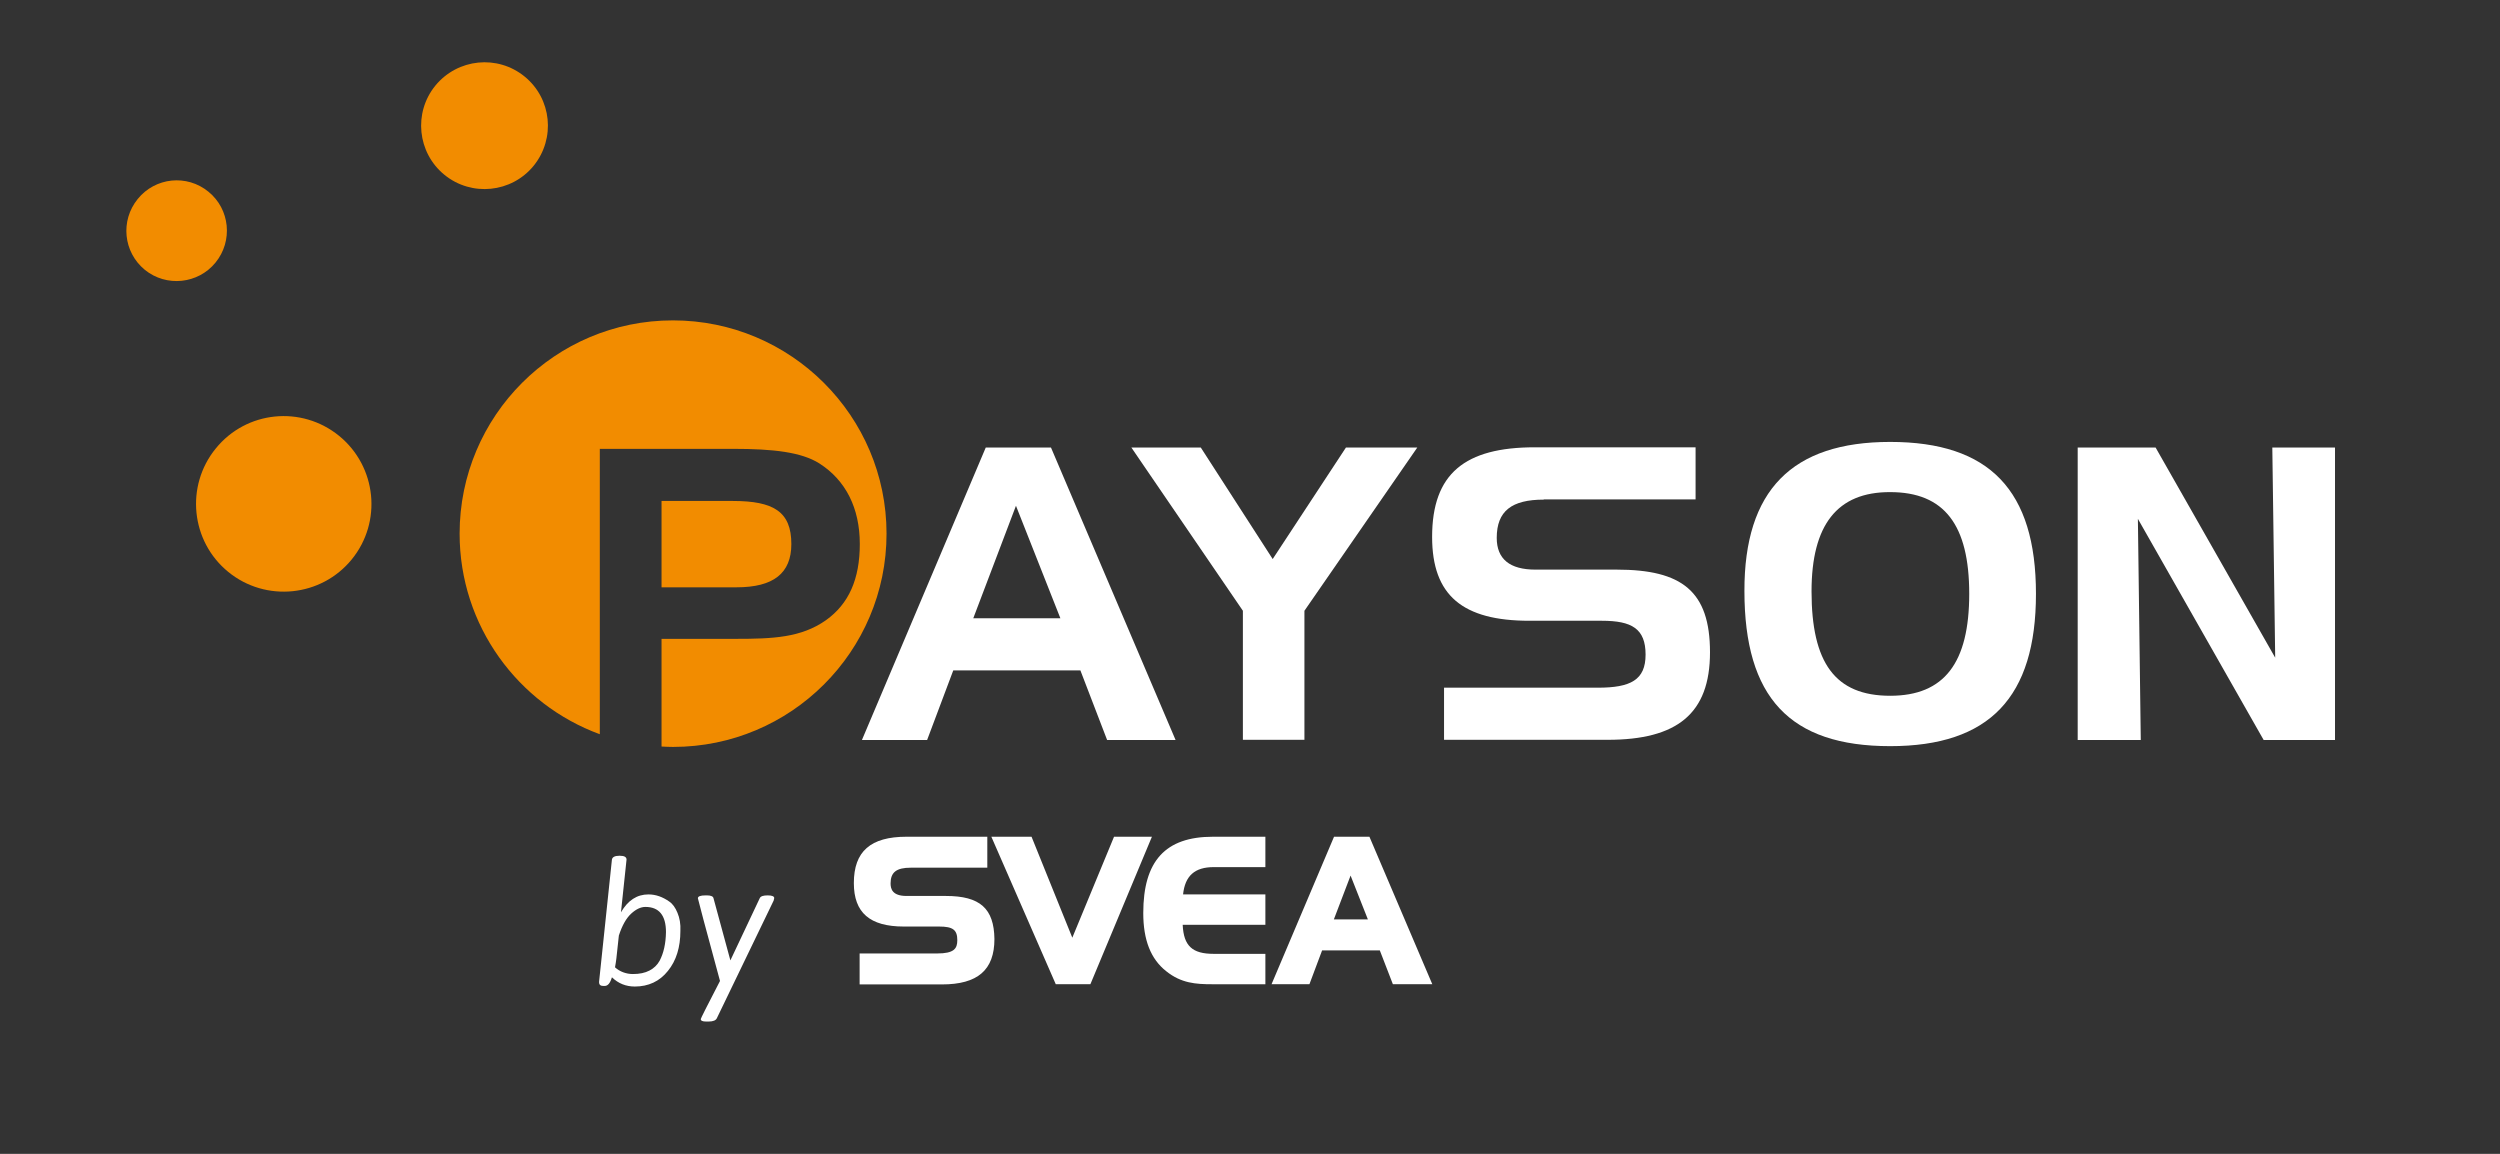
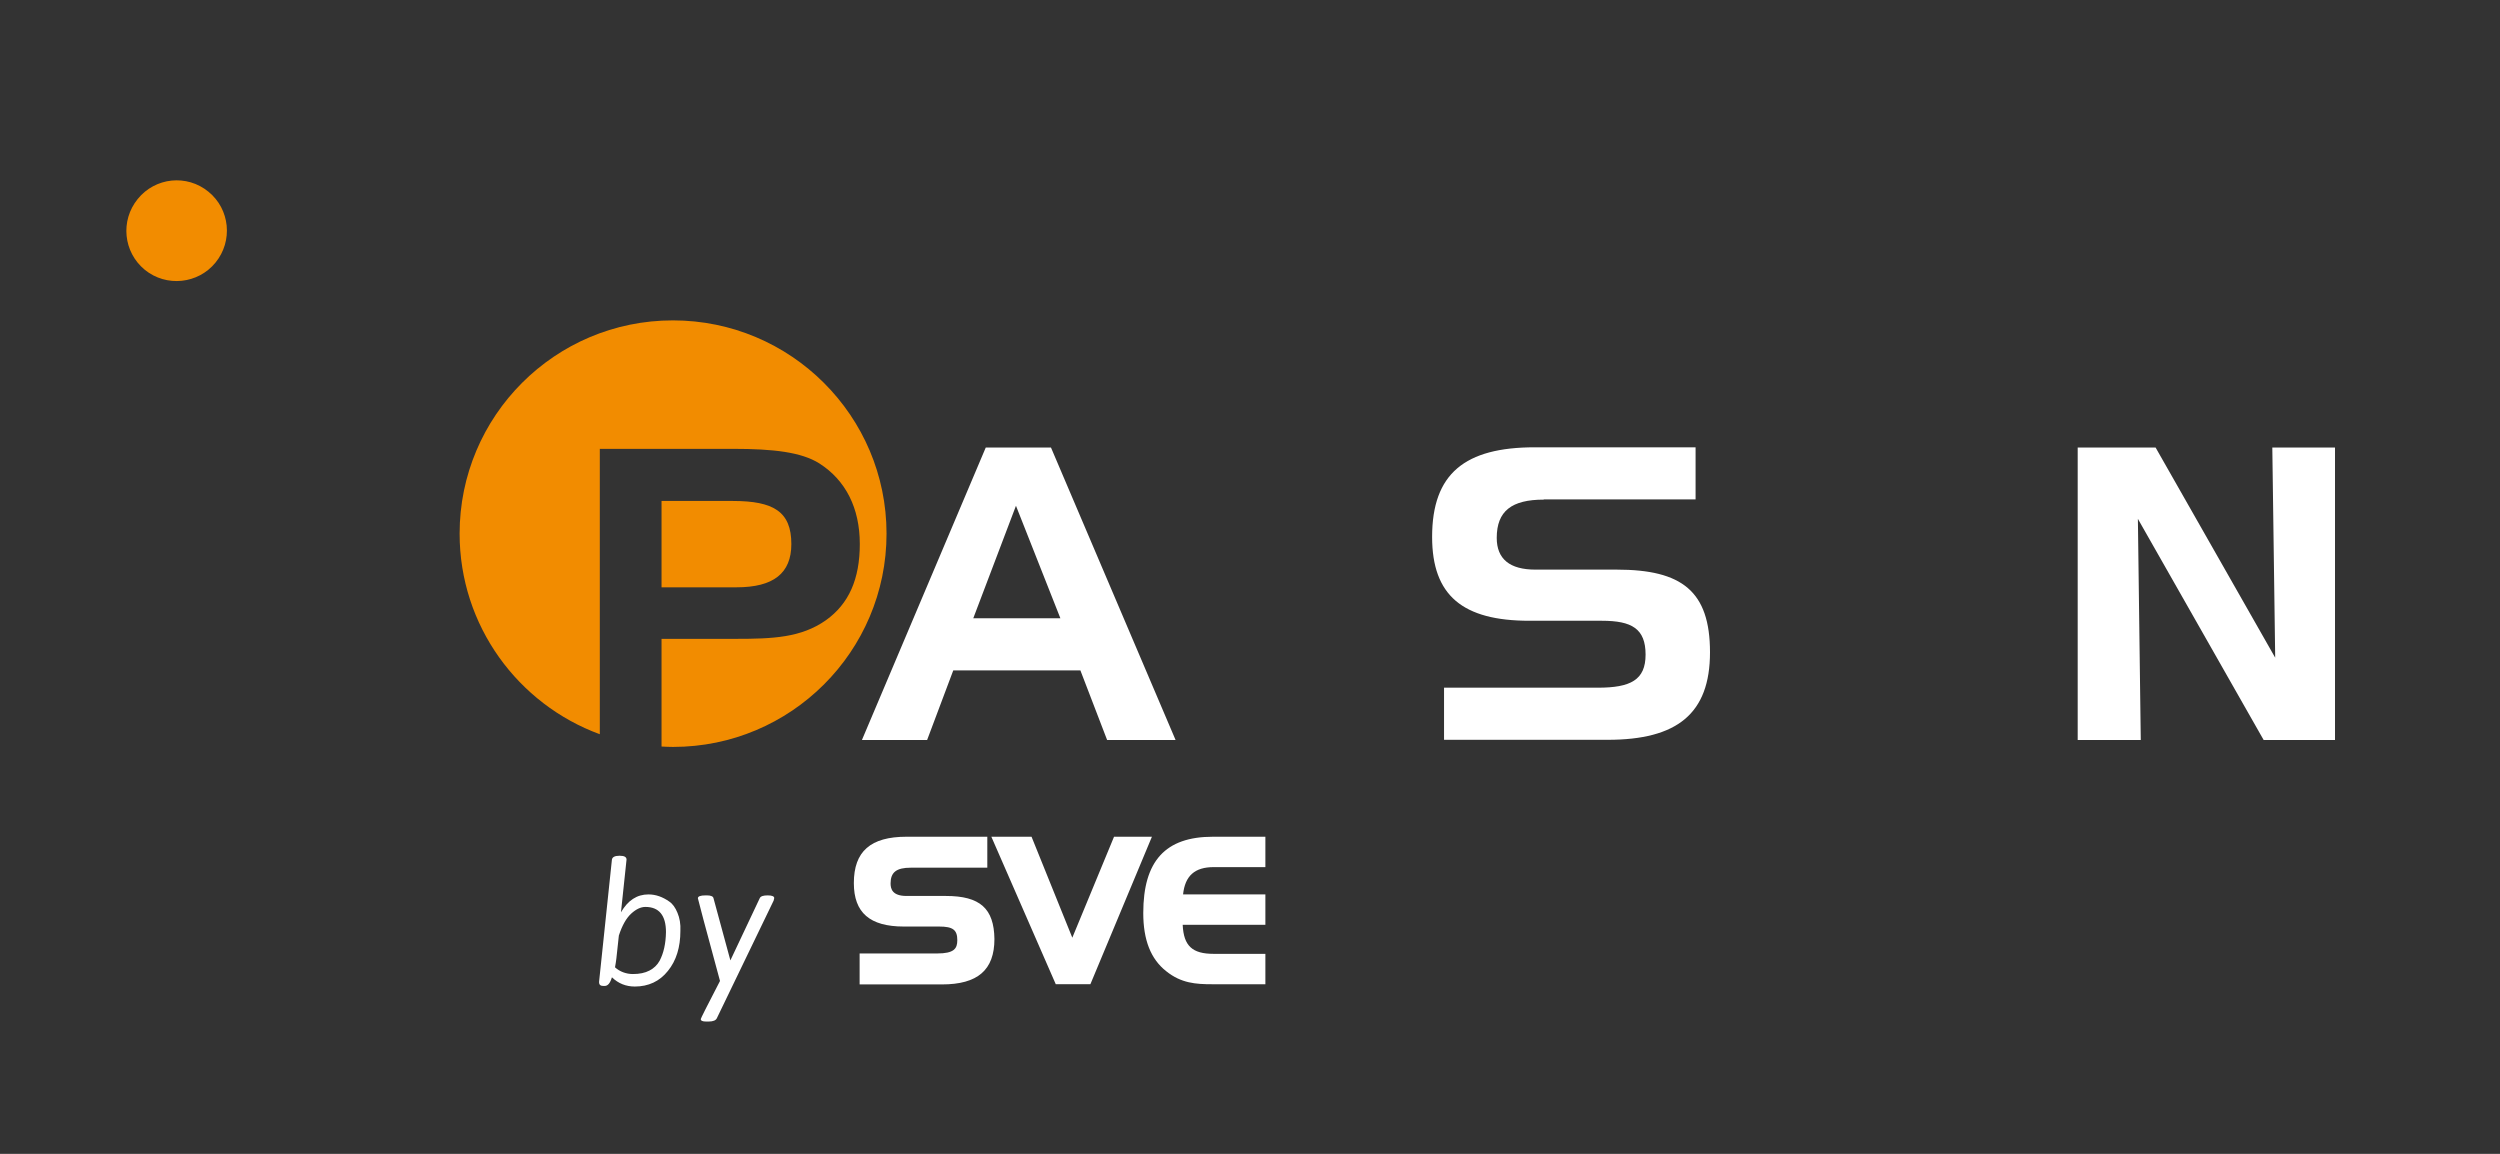
<svg xmlns="http://www.w3.org/2000/svg" version="1.1" id="Layer_1" x="0px" y="0px" viewBox="-4 2 130 60" style="enable-background:new -4 2 130 60;" xml:space="preserve">
  <rect x="-4" y="2" width="130" height="60" fill="#333333" stroke="none" />
  <style type="text/css">
	.st1{display:inline;fill:#FFFFFF;}
	.st2{display:inline;fill:#F5B619;}
	.st3{display:inline;fill:#2A2B6D;}
	.st4{display:inline;}
	.st5{fill:#2A2B6D;}
	.st6{display:inline;fill:#0EE06E;}
	.st7{fill:#010101;}
	.st8{fill:url(#Base-Shape_00000034794052549498109370000004181055641298259097_);}
	.st9{fill:url(#Light-Cast_00000176756767841224282600000005652061013052353178_);}
	.st10{fill:url(#Base-shape_00000058573397719538786400000013051076327310002359_);}
	.st11{fill:url(#Shadow_00000137827812646427894670000013272471069235845776_);}
	.st12{fill:#FFFFFF;}
	.st13{fill:#F28C00;}
	.st14{display:inline;fill:#002C50;}
	.st17{font-family:'ArialMT';}
	.st18{font-size:1.926px;}
	.st19{fill-rule:evenodd;clip-rule:evenodd;fill:url(#Base-Shape_00000168835763153141710260000015687178450255681721_);}
	.st20{fill-rule:evenodd;clip-rule:evenodd;fill:url(#Light-Cast_00000004538786103367938010000012105305639499714725_);}
	.st21{fill-rule:evenodd;clip-rule:evenodd;fill:url(#Base-shape_00000135658755698456722890000012978373599740462241_);}
	.st22{fill-rule:evenodd;clip-rule:evenodd;fill:url(#Shadow_00000050624848265308907110000018144474935116710839_);}
	.st23{fill:none;}
	.st24{fill:#FF5F00;}
	.st25{fill:#EB001B;}
	.st26{fill:#F79E1B;}
</style>
  <g>
    <g>
      <path class="st12" d="M45.19,48.59h-2.05c-0.74,0-0.83-0.37-0.83-0.65c0-0.58,0.3-0.82,1.05-0.82h3.98v-1.61h-4.2    c-1.87,0-2.74,0.76-2.74,2.41c0,1.54,0.83,2.26,2.6,2.26h1.83c0.72,0,0.95,0.17,0.95,0.71c0,0.44-0.17,0.69-1.05,0.69h-4.03v1.61    h4.28c1.86,0,2.73-0.75,2.73-2.36C47.69,49.24,46.96,48.59,45.19,48.59z" />
      <polygon class="st12" points="53.93,45.51 51.76,50.76 49.64,45.51 47.55,45.51 50.9,53.18 52.7,53.18 55.9,45.51   " />
      <path class="st12" d="M59.11,47.09h2.69v-1.58h-2.73c-2.47,0-3.62,1.26-3.62,3.97c0,1.4,0.39,2.39,1.19,3.02    c0.78,0.63,1.55,0.68,2.39,0.68h2.77V51.6h-2.69c-1.11,0-1.56-0.41-1.61-1.51h4.3v-1.58h-4.28    C57.62,47.54,58.13,47.09,59.11,47.09z" />
-       <path class="st12" d="M65.37,45.51l-3.25,7.67h1.97l0.66-1.76h3l0.68,1.76h2.05l-3.27-7.67H65.37z M65.36,49.81l0.87-2.28    l0.9,2.28H65.36z" />
    </g>
    <g>
      <g>
        <g>
          <path class="st13" d="M6.84,11.97c1.12,0.91,1.28,2.56,0.37,3.68c-0.91,1.12-2.56,1.29-3.68,0.38      c-1.12-0.92-1.28-2.56-0.37-3.68C4.07,11.22,5.72,11.05,6.84,11.97z" />
-           <path class="st13" d="M23.28,5.98c1.41,1.15,1.62,3.22,0.47,4.64c-1.15,1.41-3.23,1.62-4.64,0.47      c-1.41-1.15-1.62-3.23-0.47-4.64C19.8,5.04,21.87,4.83,23.28,5.98z" />
-           <path class="st13" d="M13.64,24.67c1.95,1.6,2.24,4.47,0.65,6.42c-1.59,1.95-4.47,2.24-6.42,0.65      c-1.95-1.59-2.24-4.47-0.65-6.42C8.81,23.36,11.68,23.07,13.64,24.67z" />
        </g>
        <g>
          <path class="st12" d="M50.65,25.27l6.48,15.21h-3.56l-1.39-3.62h-6.61l-1.36,3.62h-3.39l6.44-15.21H50.65z M46.61,34.15h4.53      l-2.31-5.85L46.61,34.15z" />
-           <path class="st12" d="M58.44,25.27l3.74,5.8l3.81-5.8h3.71l-5.87,8.49v6.71h-3.2v-6.71l-5.8-8.49H58.44z" />
          <path class="st12" d="M76.28,27.98c-1.67,0-2.45,0.59-2.45,1.99c0,1.1,0.68,1.65,2.01,1.65h4.23c3.39,0,4.85,1.12,4.85,4.3      c0,3.2-1.72,4.55-5.32,4.55h-8.51v-2.71h8c1.7,0,2.48-0.4,2.48-1.72c0-1.35-0.72-1.76-2.27-1.76h-3.77      c-3.47,0-5.06-1.31-5.06-4.36c0-3.3,1.71-4.66,5.34-4.66h8.36v2.71H76.28z" />
-           <path class="st12" d="M94.29,24.98c5.17,0,7.58,2.52,7.58,7.9c0,5.38-2.42,7.92-7.58,7.92c-5.23,0-7.58-2.54-7.58-8.07      C86.7,27.5,89.18,24.98,94.29,24.98z M90.2,32.75c0,3.71,1.22,5.43,4.09,5.43c2.82,0,4.11-1.72,4.11-5.3      c0-3.58-1.29-5.29-4.11-5.29C91.53,27.58,90.2,29.3,90.2,32.75z" />
          <path class="st12" d="M108.09,25.27l6.22,10.93l-0.15-10.93h3.26v15.21h-3.71l-6.54-11.5l0.15,11.5h-3.28V25.27H108.09z" />
        </g>
      </g>
      <g>
        <path class="st13" d="M30.99,18.66c-6.13,0-11.09,4.97-11.09,11.09c0,4.79,3.04,8.87,7.29,10.43V25.34h6.95     c2.07,0,3.54,0.17,4.47,0.76c1.36,0.87,2.1,2.31,2.1,4.19c0,1.82-0.57,3.11-1.76,3.96c-1.29,0.91-2.77,0.97-4.68,0.97h-3.87v5.6     c0.2,0.01,0.4,0.02,0.6,0.02c6.13,0,11.1-4.97,11.1-11.09S37.12,18.66,30.99,18.66z" />
        <path class="st13" d="M37.15,30.29c0-1.69-0.93-2.24-3.05-2.24h-3.7v4.49h3.9C36.21,32.54,37.15,31.82,37.15,30.29z" />
      </g>
    </g>
  </g>
  <path class="st12" d="M31.23,49.47c-0.11-0.27-0.25-0.47-0.43-0.59c-0.34-0.24-0.7-0.37-1.08-0.37c-0.6,0-1.07,0.31-1.43,0.93  l0.29-2.74c0-0.13-0.11-0.2-0.34-0.2h-0.04h0c-0.23,0-0.36,0.07-0.38,0.2l-0.67,6.37c0,0.13,0.07,0.2,0.22,0.2h0.07  c0.17,0,0.29-0.15,0.38-0.45c0.33,0.32,0.73,0.48,1.19,0.48c0.71,0,1.29-0.27,1.72-0.81c0.44-0.54,0.65-1.24,0.65-2.08  C31.4,50.05,31.34,49.73,31.23,49.47z M30.3,51.96c-0.12,0.22-0.31,0.4-0.53,0.51c-0.23,0.12-0.51,0.18-0.86,0.18  c-0.34,0-0.68-0.12-0.93-0.35v0c0.03-0.15,0.05-0.3,0.07-0.45l0.13-1.2c0.17-0.53,0.39-0.91,0.64-1.14c0.25-0.23,0.5-0.35,0.74-0.35  c0.71,0,1.07,0.44,1.07,1.31C30.62,51.07,30.51,51.56,30.3,51.96z" />
  <path class="st12" d="M32.85,55.12h-0.13c-0.19,0-0.28-0.04-0.28-0.13c0-0.03,0.33-0.69,1-1.98c-0.77-2.83-1.15-4.27-1.15-4.3  c0-0.1,0.13-0.15,0.4-0.15h0.07c0.2,0,0.32,0.05,0.34,0.14l0.88,3.24l1.53-3.24c0.05-0.1,0.19-0.14,0.41-0.14  c0.23,0,0.34,0.05,0.34,0.14l-0.03,0.13l-2.95,6.11C33.23,55.06,33.08,55.12,32.85,55.12z" />
</svg>